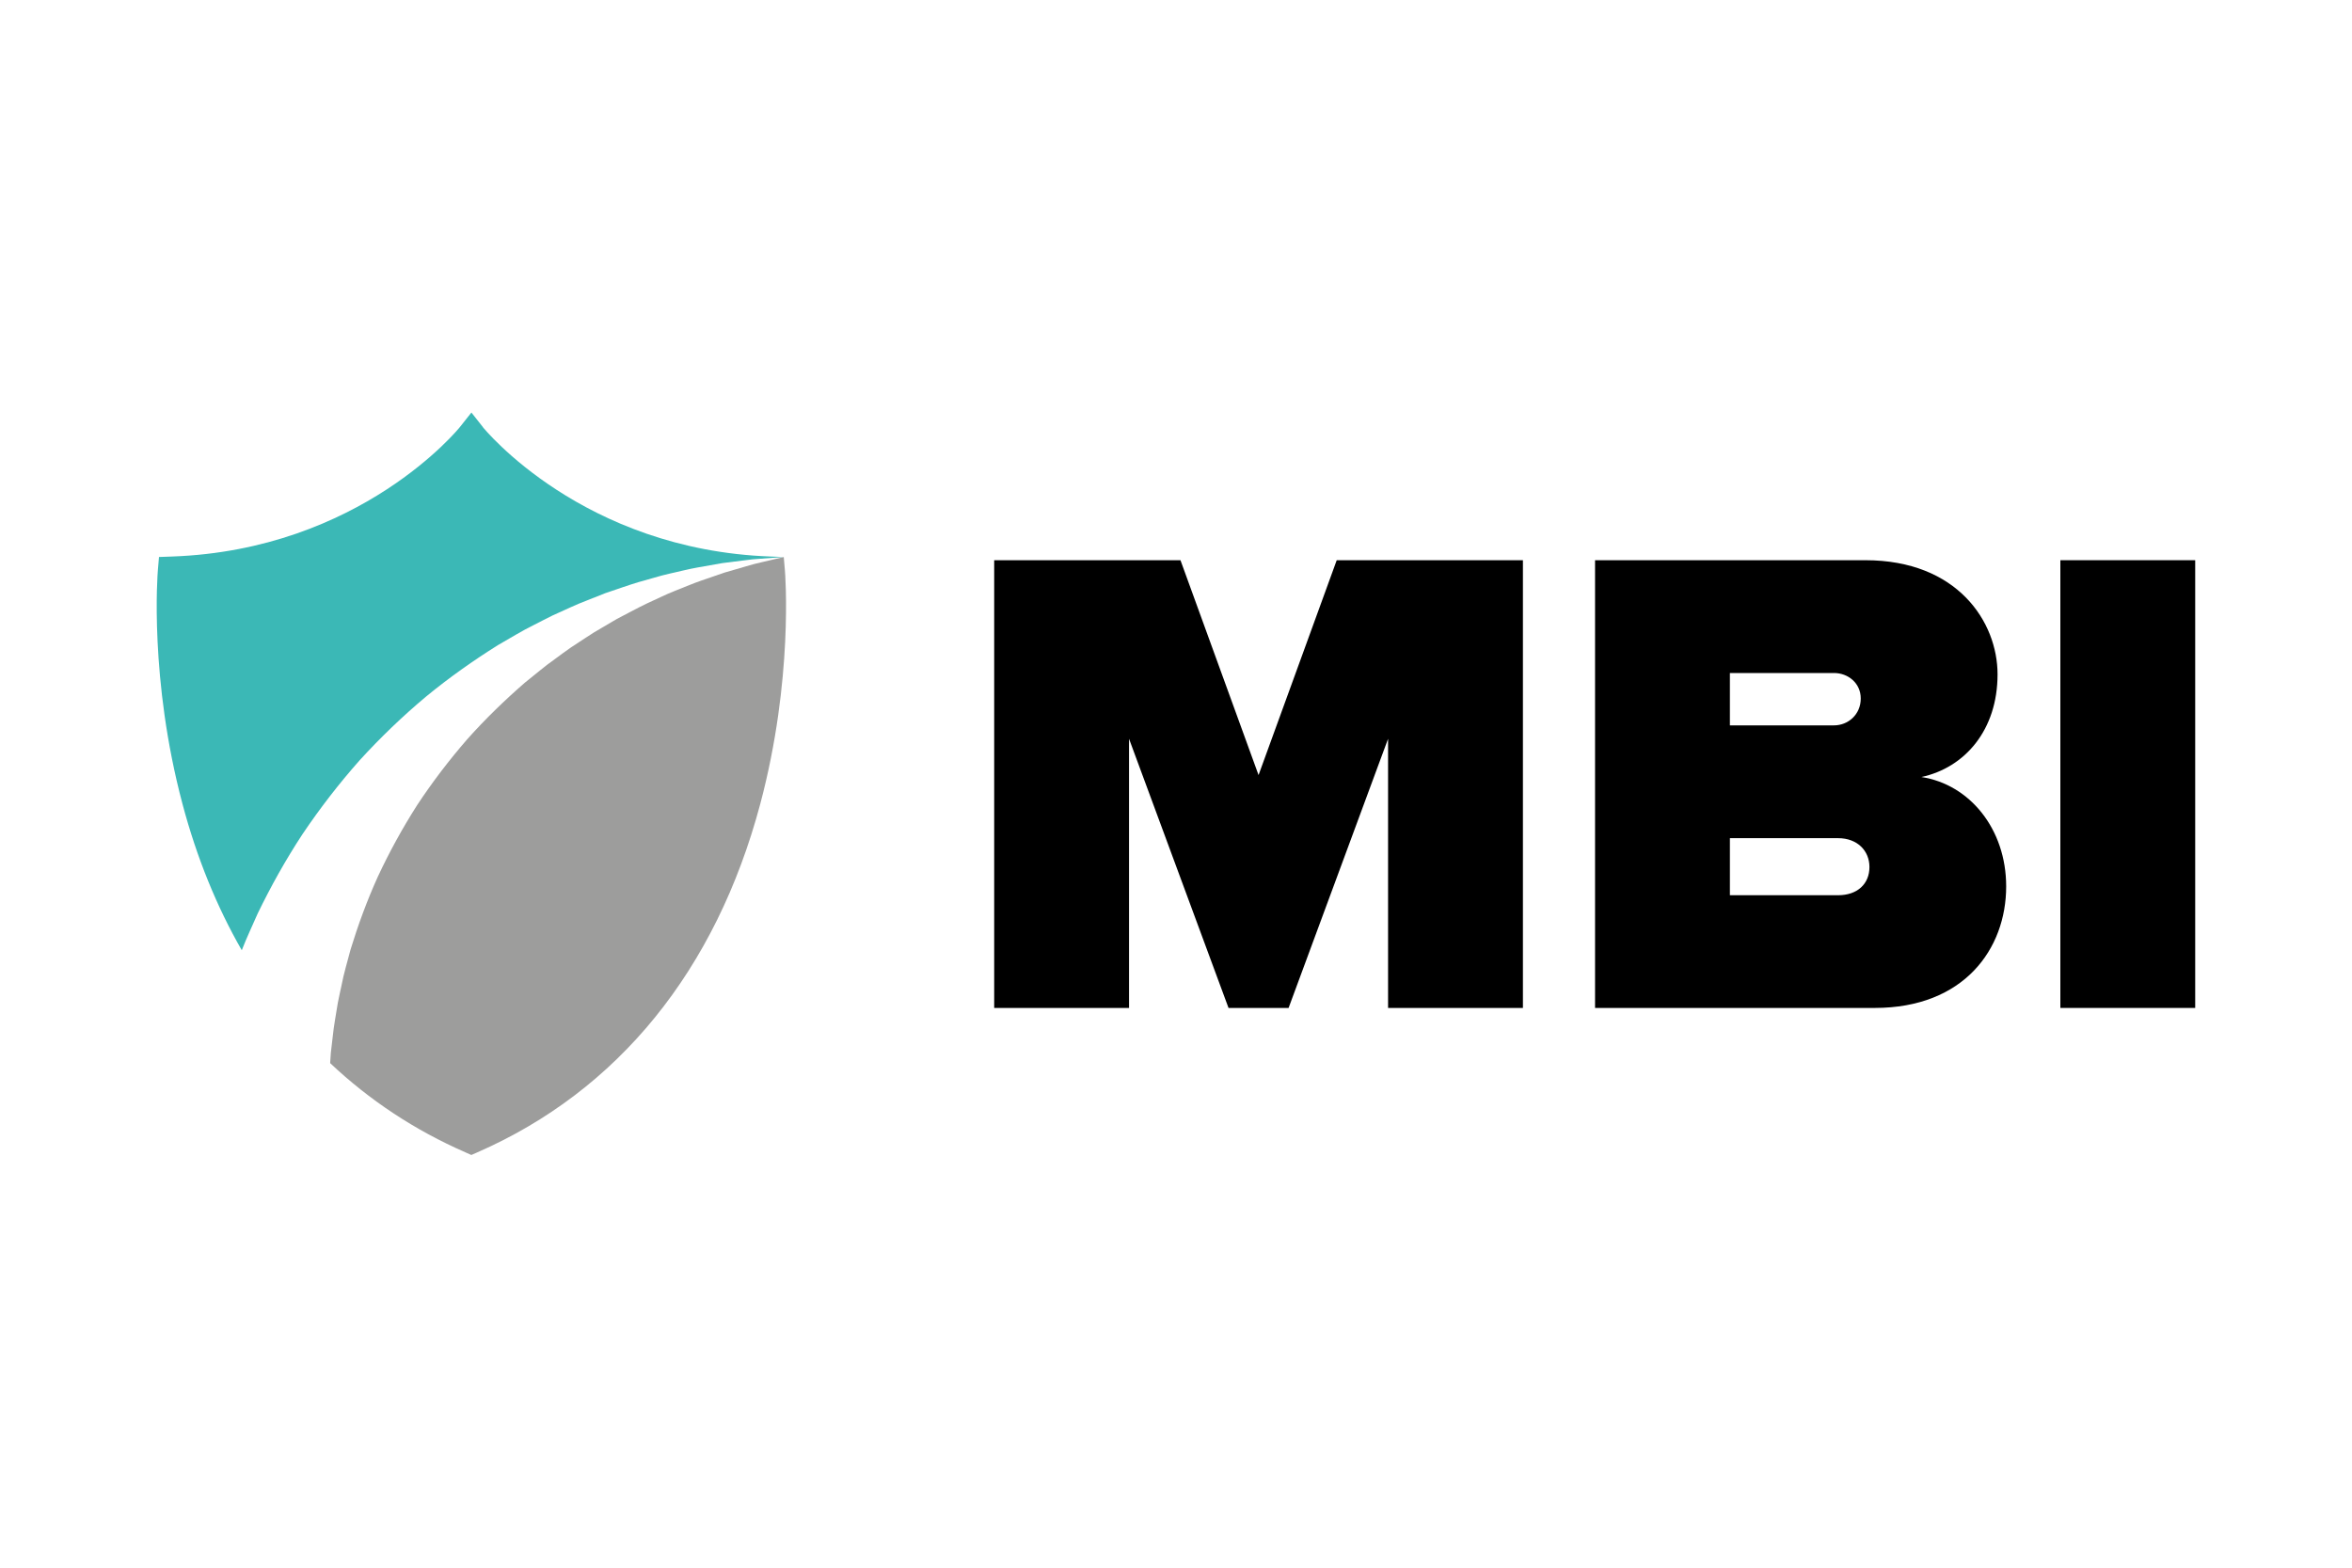
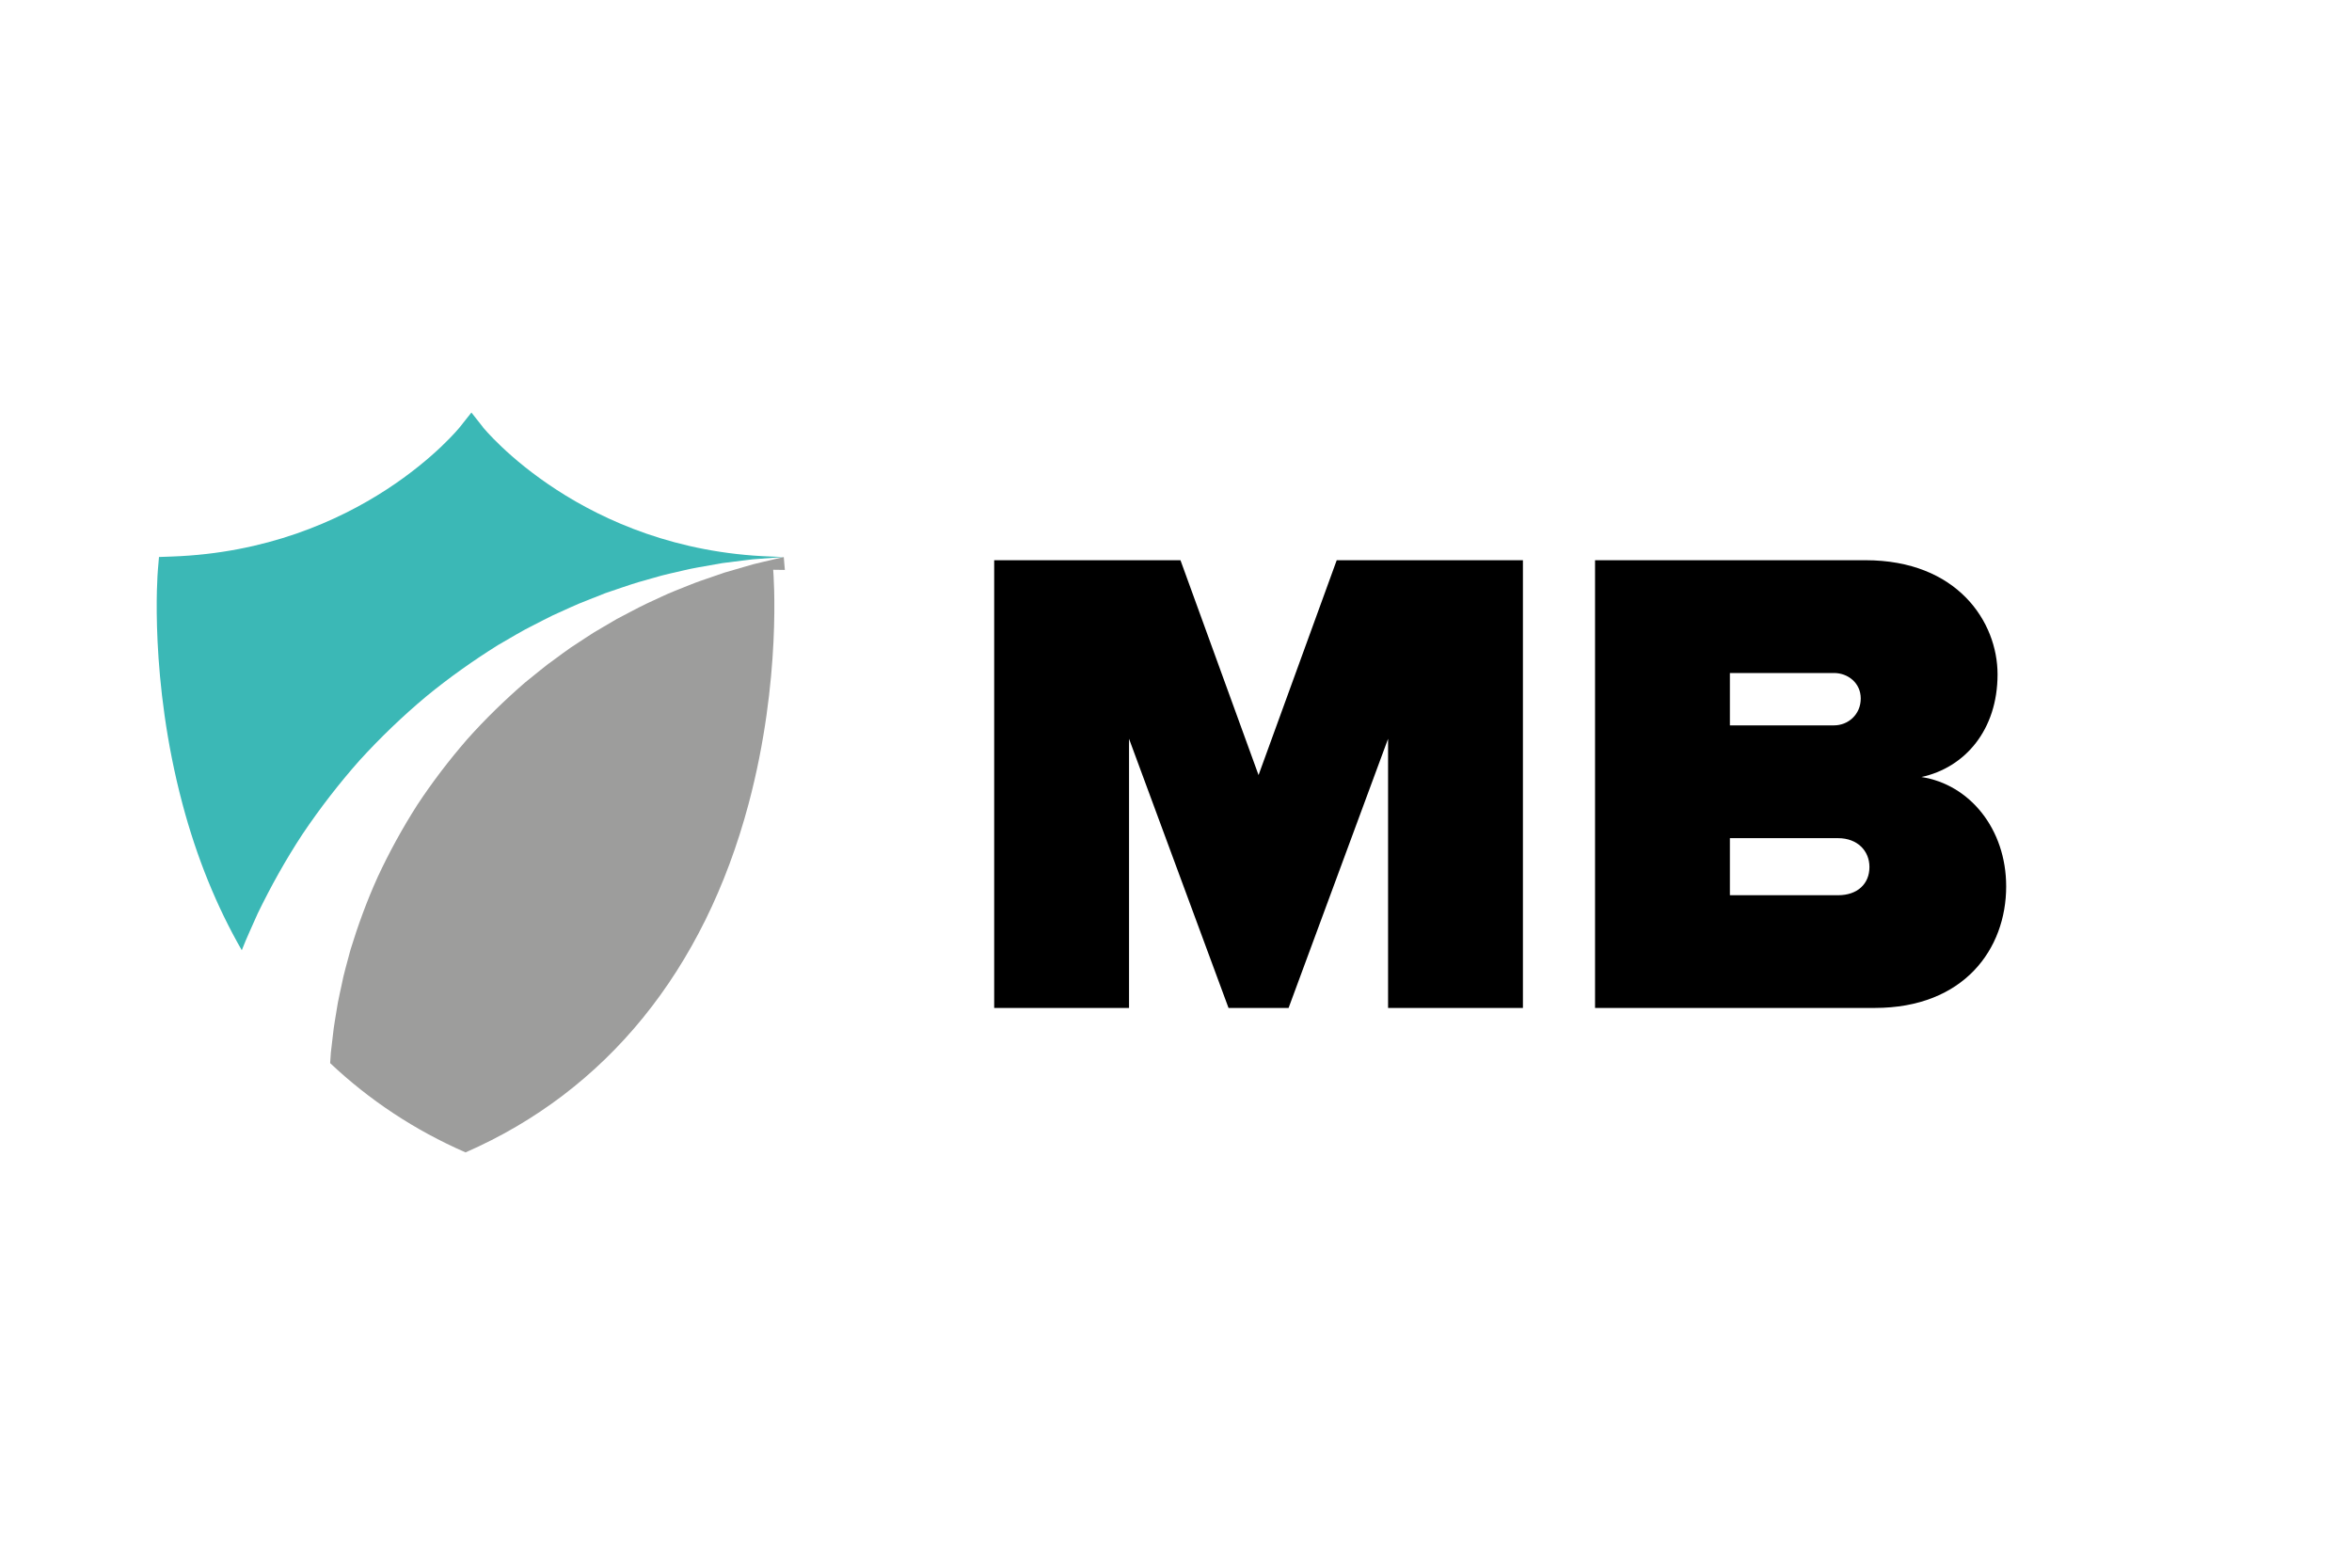
<svg xmlns="http://www.w3.org/2000/svg" id="a" data-name="color" width="300" height="200" viewBox="0 0 300 200">
  <polygon points="177.05 128.59 177.05 94.25 164.36 128.59 156.7 128.59 144.01 94.25 144.01 128.59 126.81 128.59 126.81 71.47 150.57 71.47 160.53 98.88 170.5 71.47 194.25 71.47 194.25 128.59 177.05 128.59" />
  <path d="M238.45,110.61c0-2.06-1.53-3.68-4-3.68h-13.8v7.28h13.8c2.47,0,4-1.45,4-3.6M237.34,89.11c0-1.97-1.62-3.25-3.41-3.25h-13.28v6.68h13.28c1.79,0,3.41-1.37,3.41-3.43M203.45,128.59v-57.12h34.48c11.75,0,16.86,7.88,16.86,14.56,0,7.11-4.17,11.9-9.71,13.1,6.13.94,10.81,6.6,10.81,13.96,0,7.96-5.37,15.5-16.77,15.5h-35.68Z" />
-   <rect x="262.8" y="71.47" width="17.2" height="57.12" />
  <g>
    <path d="M61.59,54.48l-1.46-1.85-1.46,1.84c-.12.16-12.7,15.68-36.74,16.53l-1.65.06-.14,1.64c-.05.56-1.1,13.96,3.14,29.88,1.82,6.84,4.36,13.08,7.56,18.65.6-1.56,1.34-3.11,2.03-4.69,1.66-3.42,3.55-6.83,5.72-10.13,2.2-3.27,4.64-6.43,7.27-9.4,2.67-2.93,5.52-5.66,8.48-8.14,2.98-2.45,6.08-4.63,9.16-6.56,1.59-.9,3.09-1.85,4.66-2.61.78-.39,1.53-.8,2.3-1.17.77-.35,1.54-.7,2.29-1.04.75-.35,1.5-.65,2.25-.94.74-.29,1.47-.58,2.19-.87,1.47-.49,2.87-1,4.24-1.41.69-.19,1.36-.38,2.01-.57.65-.19,1.29-.37,1.93-.51,1.27-.28,2.45-.59,3.59-.79,1.13-.2,2.19-.39,3.17-.56.98-.12,1.89-.24,2.7-.34.41-.05.79-.1,1.15-.14.36-.03.71-.05,1.03-.08.63-.05,1.17-.09,1.61-.12.87-.06,1.34-.1,1.34-.1l-1.65-.06c-24.03-.85-36.61-16.37-36.74-16.53" style="fill: #3bb8b6;" />
-     <path d="M100.11,72.71l-.14-1.64s-.46.1-1.31.3c-.43.1-.95.22-1.57.37-.31.07-.64.15-.99.24-.35.1-.72.21-1.11.32-.78.23-1.64.48-2.58.75-.92.32-1.92.66-2.99,1.03-1.06.36-2.16.85-3.33,1.3-.59.22-1.17.5-1.77.77-.6.28-1.21.56-1.83.85-1.24.59-2.49,1.29-3.8,1.96-.63.37-1.28.76-1.94,1.14-.66.38-1.32.77-1.96,1.21-.65.43-1.31.86-1.98,1.3-.66.45-1.3.94-1.96,1.42-1.34.93-2.59,2.03-3.91,3.07-2.54,2.21-5.04,4.62-7.36,7.23-2.29,2.64-4.44,5.45-6.37,8.38-1.89,2.96-3.57,6.03-5.01,9.12-1.41,3.11-2.55,6.25-3.49,9.32-.4,1.56-.87,3.06-1.15,4.57-.16.75-.33,1.49-.47,2.22-.12.74-.24,1.46-.36,2.18-.13.71-.21,1.43-.29,2.13-.08.7-.16,1.39-.24,2.06-.03.45-.06.88-.09,1.32,5,4.72,10.77,8.55,17.27,11.39l.74.33.75-.33c17.96-7.85,30.44-23.23,36.1-44.45,4.24-15.92,3.19-29.32,3.14-29.88" style="fill: #9d9d9c;" />
+     <path d="M100.11,72.71l-.14-1.64s-.46.1-1.31.3c-.43.1-.95.22-1.57.37-.31.07-.64.15-.99.24-.35.1-.72.21-1.11.32-.78.23-1.64.48-2.58.75-.92.32-1.92.66-2.99,1.03-1.06.36-2.16.85-3.33,1.3-.59.22-1.17.5-1.77.77-.6.28-1.21.56-1.83.85-1.24.59-2.49,1.29-3.8,1.96-.63.37-1.28.76-1.94,1.14-.66.38-1.32.77-1.96,1.21-.65.43-1.31.86-1.98,1.3-.66.45-1.3.94-1.96,1.42-1.34.93-2.59,2.03-3.91,3.07-2.54,2.21-5.04,4.62-7.36,7.23-2.29,2.64-4.44,5.45-6.37,8.38-1.89,2.96-3.57,6.03-5.01,9.12-1.41,3.11-2.55,6.25-3.49,9.32-.4,1.56-.87,3.06-1.15,4.57-.16.75-.33,1.49-.47,2.22-.12.74-.24,1.46-.36,2.18-.13.71-.21,1.43-.29,2.13-.08.7-.16,1.39-.24,2.06-.03.45-.06.88-.09,1.32,5,4.72,10.77,8.55,17.27,11.39c17.96-7.85,30.44-23.23,36.1-44.45,4.24-15.92,3.19-29.32,3.14-29.88" style="fill: #9d9d9c;" />
  </g>
</svg>